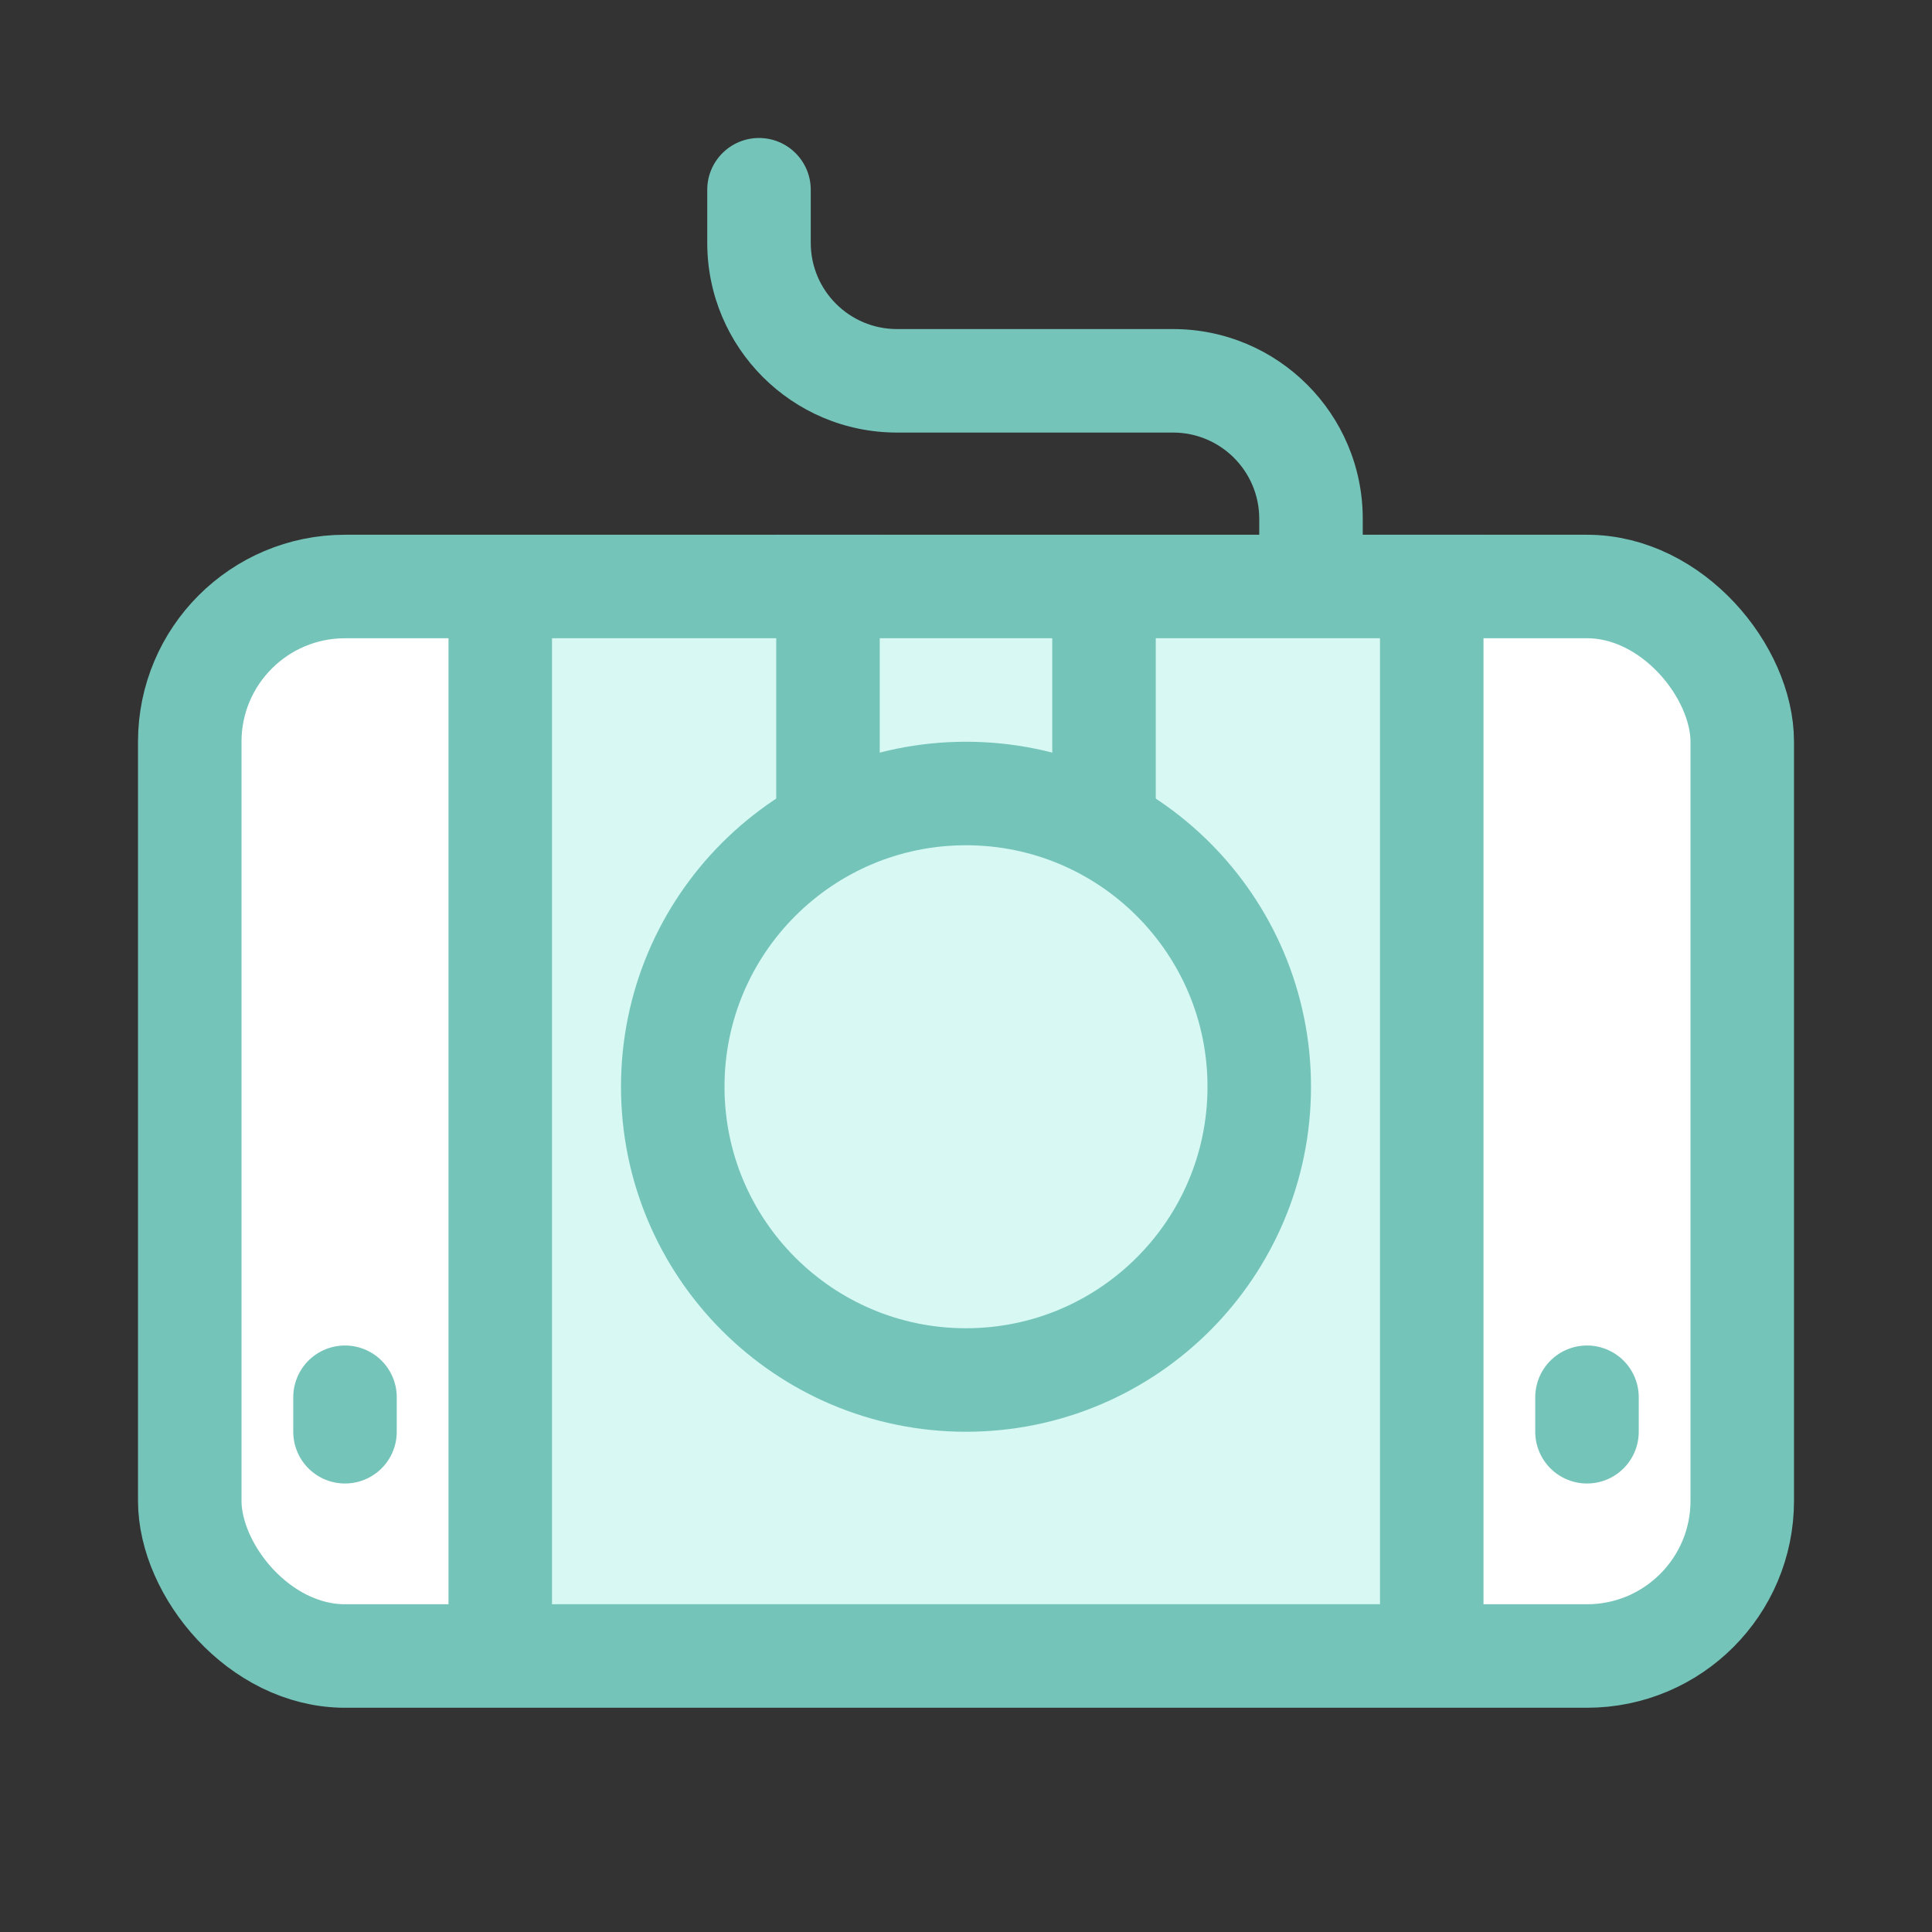
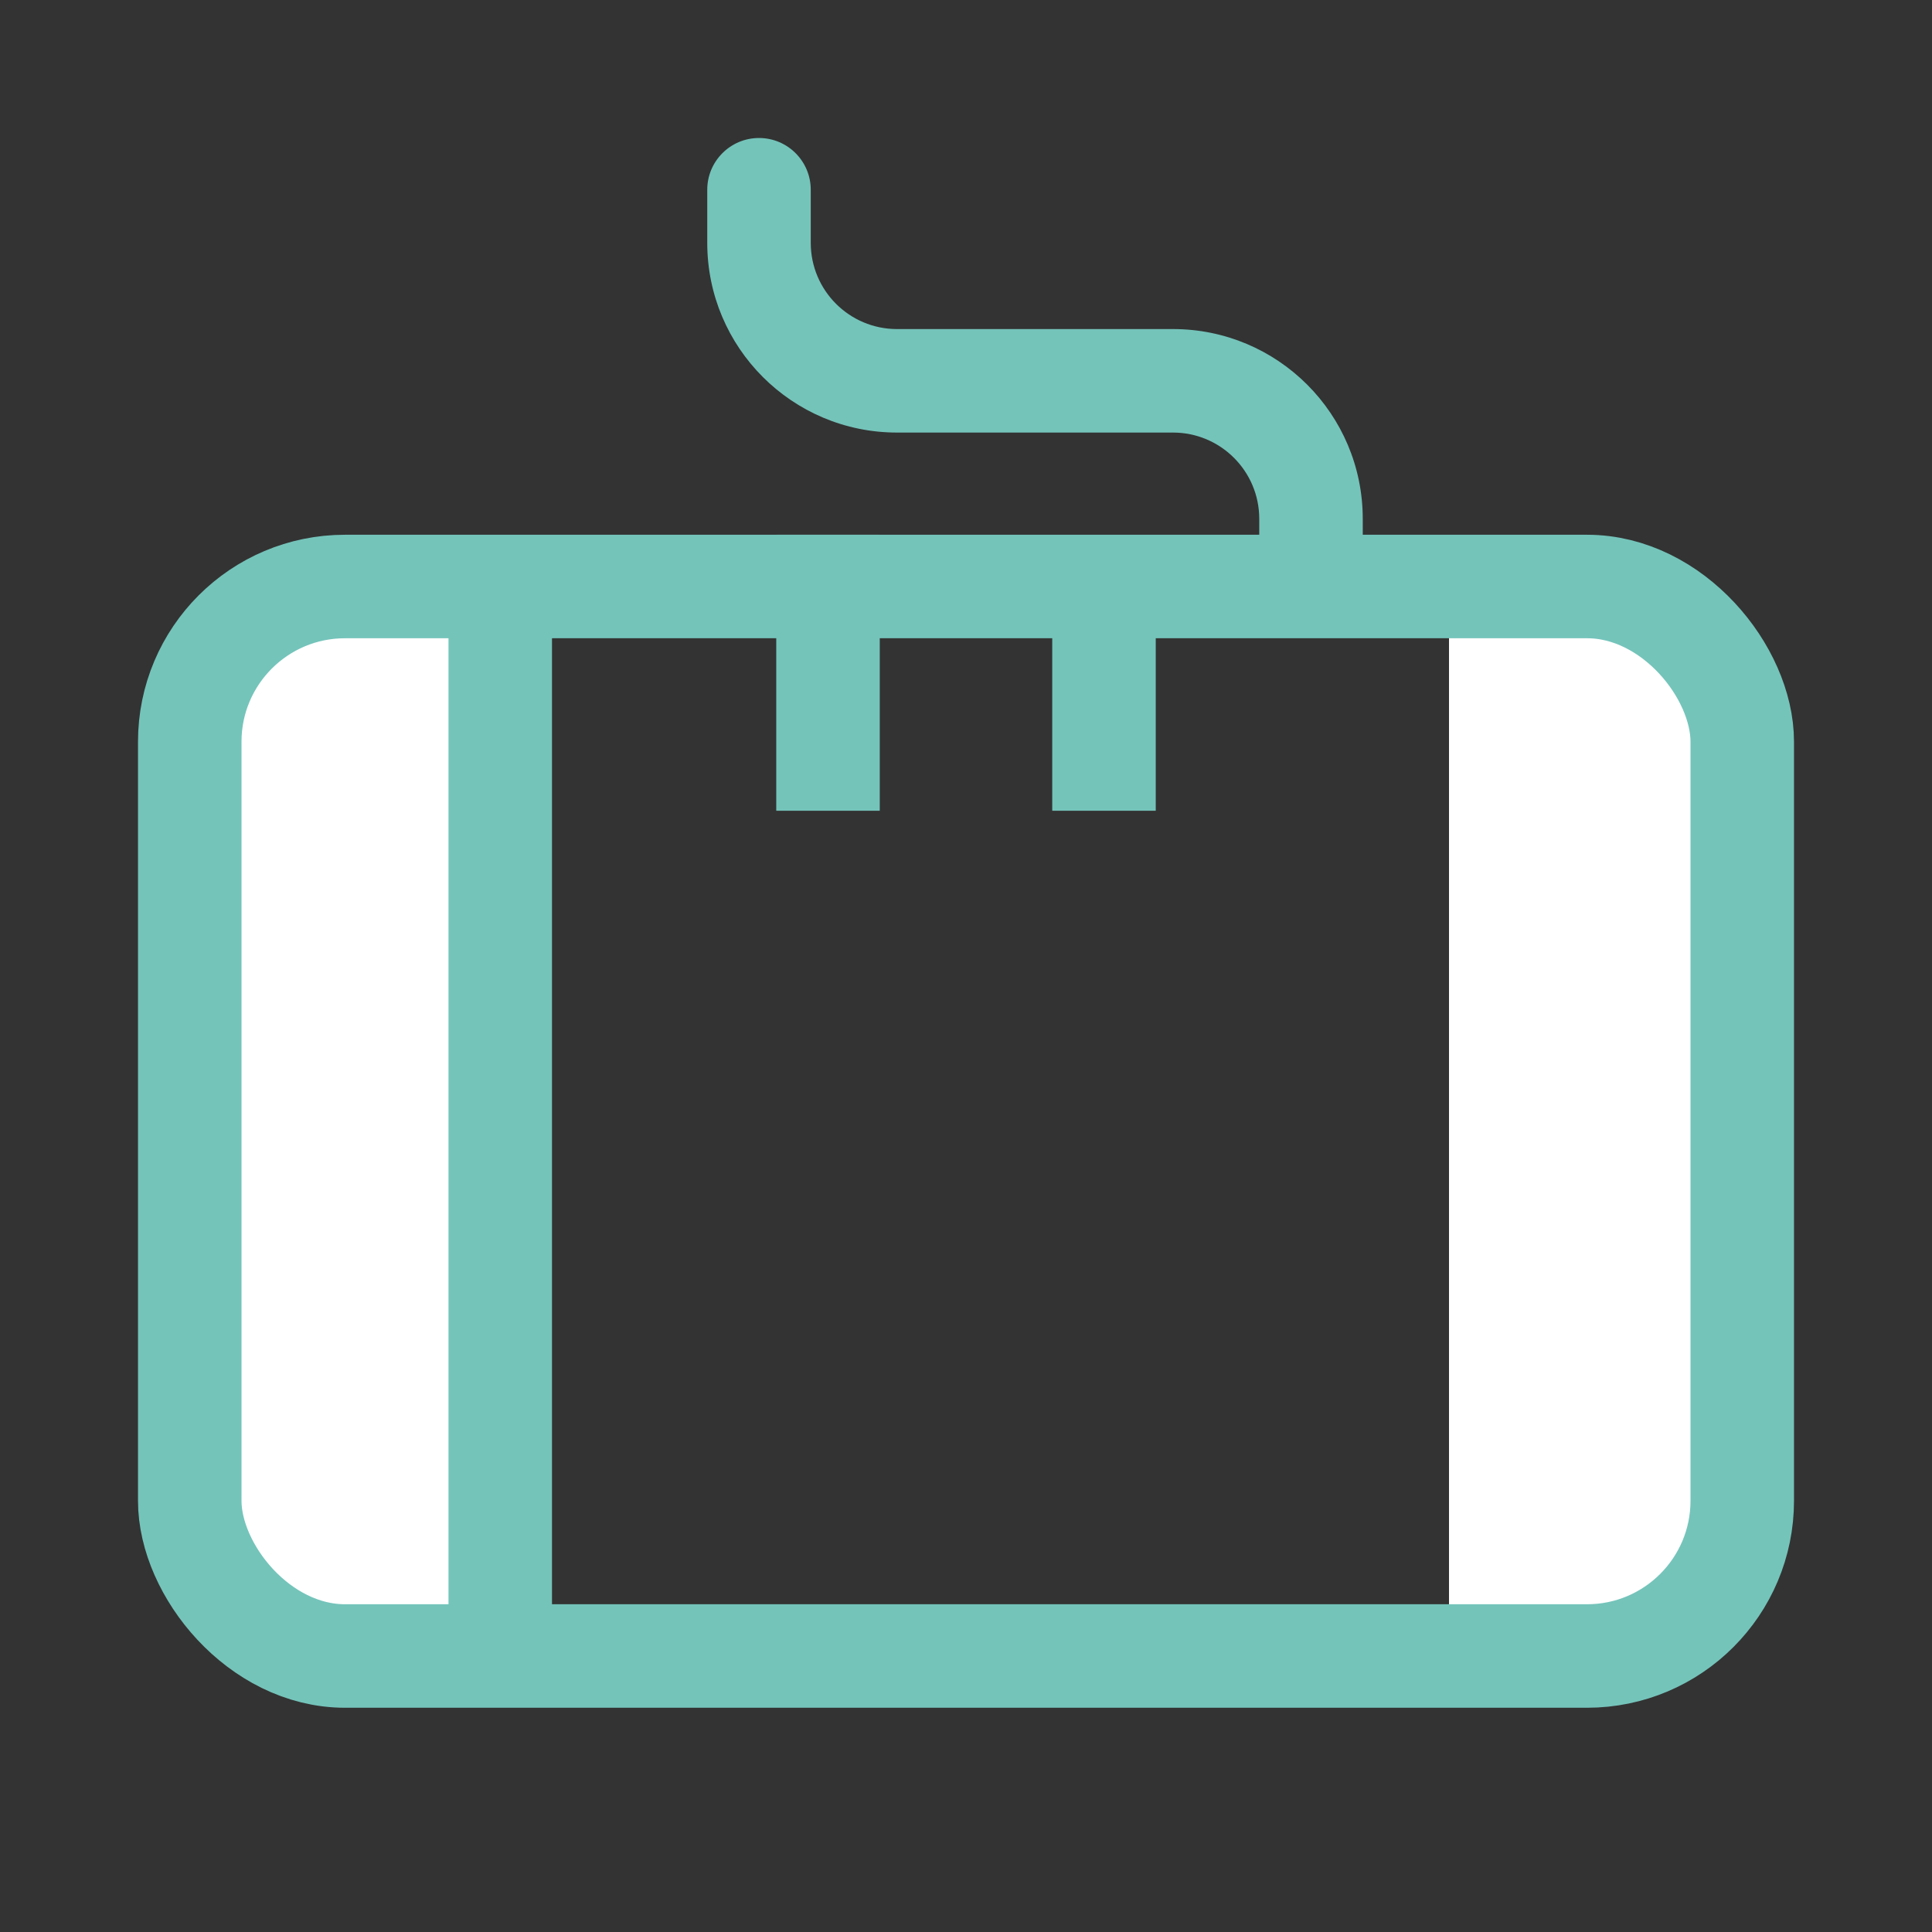
<svg xmlns="http://www.w3.org/2000/svg" width="28" height="28" viewBox="0 0 28 28" fill="none">
  <rect x="0" y="0" width="28" height="28" fill="#333333" stroke="none" />
-   <rect x="3" y="8.75" width="22" height="15" fill="#D7F8F3" />
  <rect x="21" y="8.75" width="4" height="15" fill="white" />
  <rect x="3" y="8.75" width="4" height="15" fill="white" />
  <rect x="2.75" y="8.5" width="22.5" height="15.5" rx="2.25" stroke="#74C4BA" stroke-width="1.5" />
-   <line x1="20.75" y1="7.75" x2="20.75" y2="23.75" stroke="#74C4BA" stroke-width="1.5" />
  <line x1="7.25" y1="23.75" x2="7.25" y2="8.75" stroke="#74C4BA" stroke-width="1.5" />
  <path d="M12 7.75L12 11.75" stroke="#74C4BA" stroke-width="1.5" />
  <path d="M16 8.75L16 11.75" stroke="#74C4BA" stroke-width="1.5" />
-   <path d="M18.25 15.75C18.25 18.097 16.347 20 14 20C11.653 20 9.75 18.097 9.75 15.75C9.75 13.403 11.653 11.5 14 11.5C16.347 11.5 18.25 13.403 18.25 15.75Z" stroke="#74C4BA" stroke-width="1.5" />
-   <path d="M23 20.25L23 20.75" stroke="#74C4BA" stroke-width="1.5" stroke-linecap="round" />
-   <path d="M5 20.25L5 20.75" stroke="#74C4BA" stroke-width="1.5" stroke-linecap="round" />
  <path d="M11.75 2.75C11.75 2.336 11.414 2 11 2C10.586 2 10.25 2.336 10.25 2.75H11.75ZM19.75 8.75V7.519H18.25V8.75H19.75ZM17 4.769H13V6.269H17V4.769ZM11.75 3.519V2.75H10.25V3.519H11.75ZM13 4.769C12.31 4.769 11.75 4.21 11.75 3.519H10.25C10.25 5.038 11.481 6.269 13 6.269V4.769ZM19.75 7.519C19.75 6 18.519 4.769 17 4.769V6.269C17.69 6.269 18.25 6.829 18.25 7.519H19.75Z" fill="#74C4BA" />
</svg>